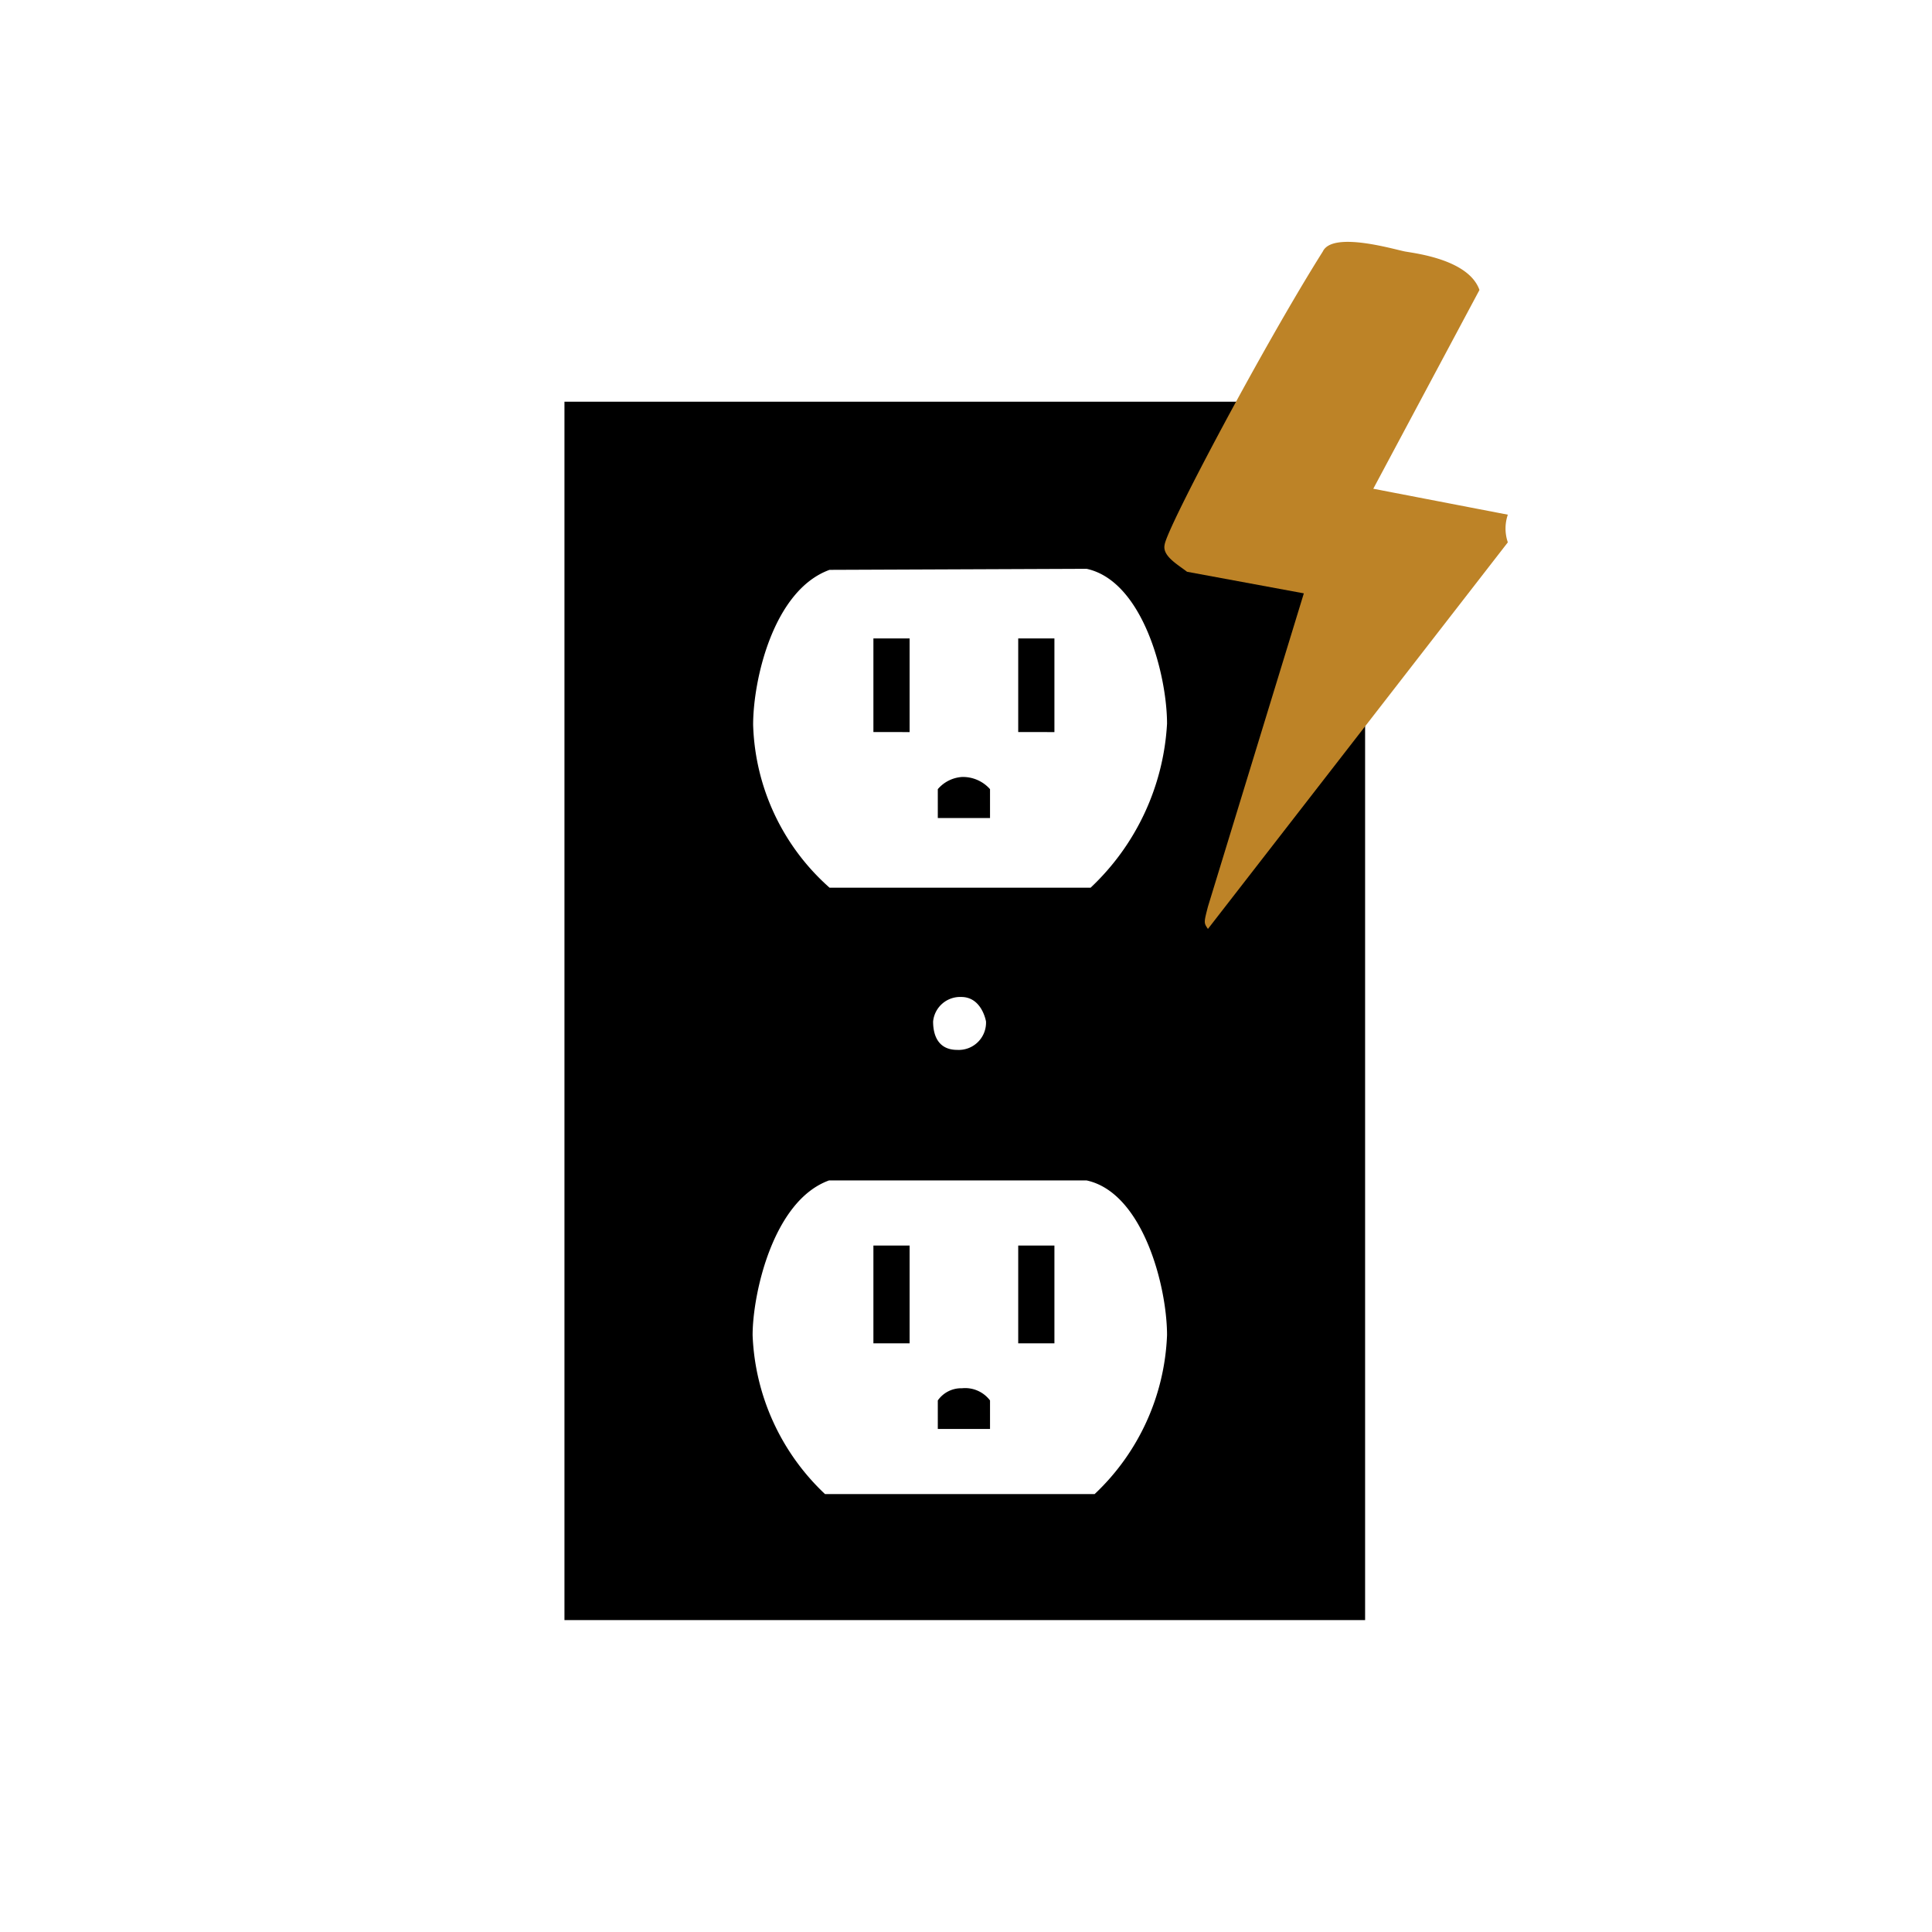
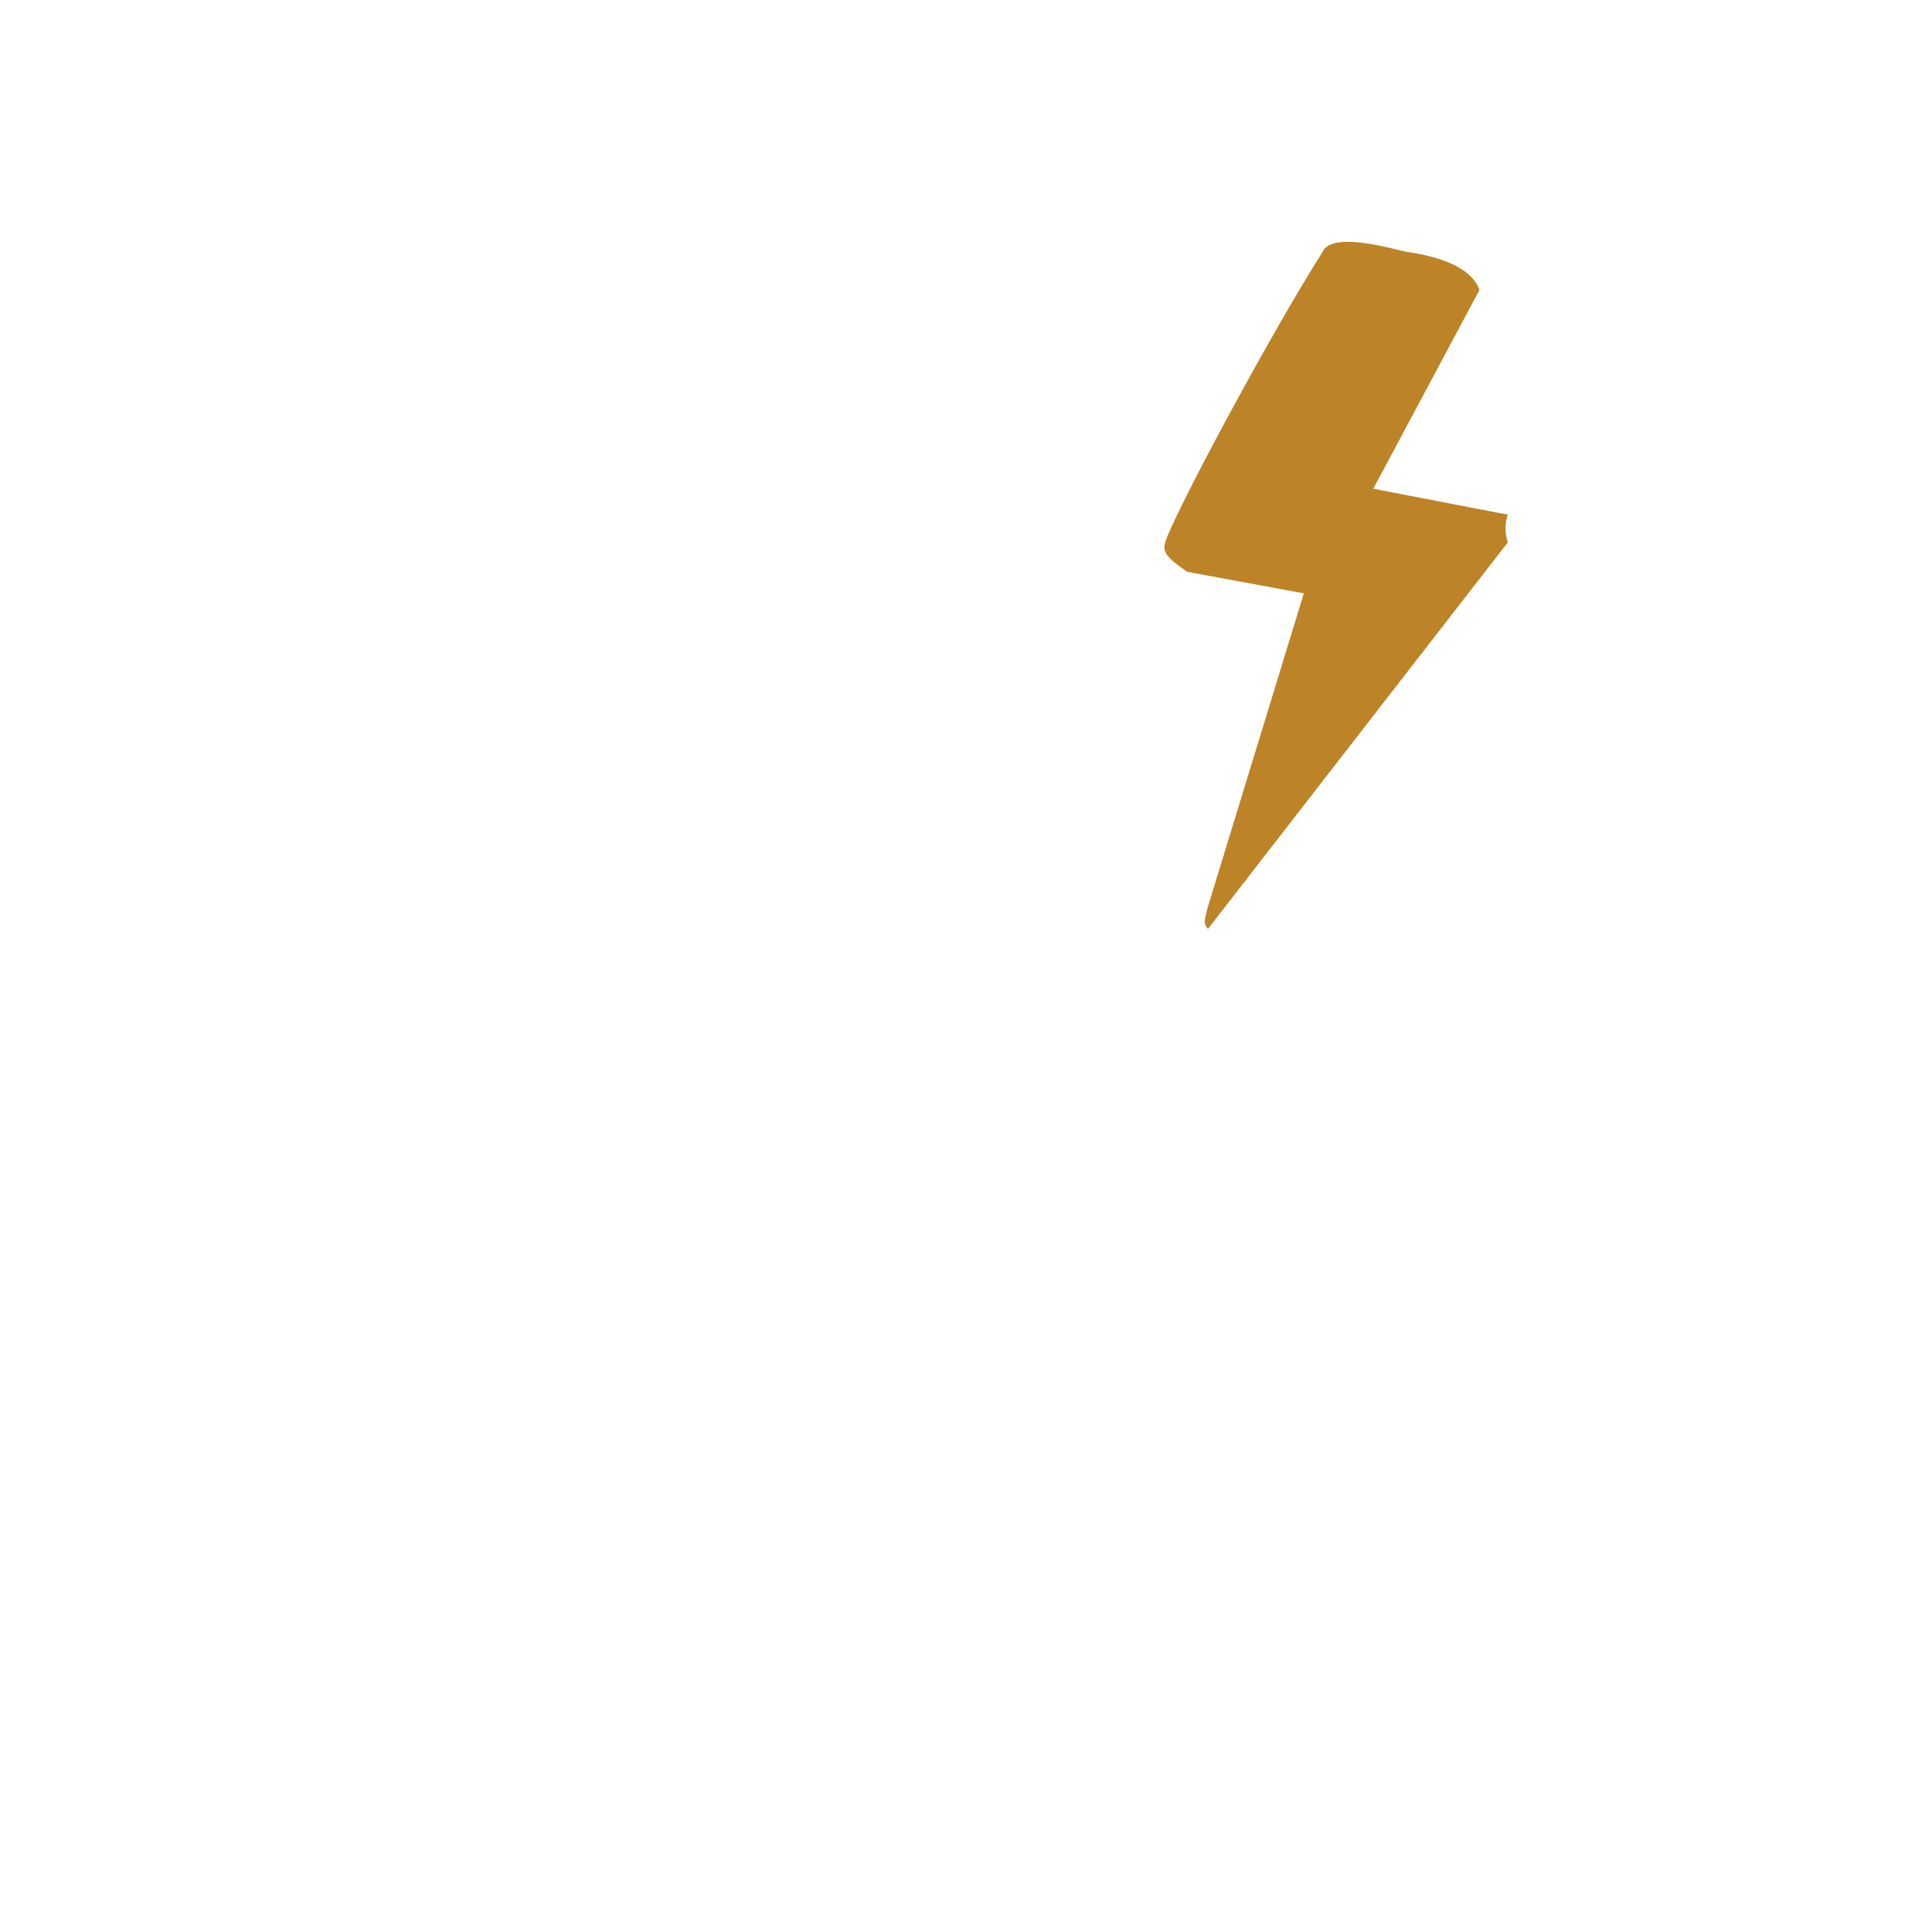
<svg xmlns="http://www.w3.org/2000/svg" viewBox="0 0 111 111">
  <defs>
    <style>.cls-1,.cls-2{fill-rule:evenodd;}.cls-2{fill:#bd8327;}.cls-3{fill:none;}</style>
  </defs>
  <title>icon-pa-product-safety_2</title>
  <g id="Layer_2" data-name="Layer 2">
    <g id="Layer_1-2" data-name="Layer 1">
-       <path class="cls-1" d="M56.88,80.46V82.1h-3V80.46a1.64,1.64,0,0,1,1.39-.7A1.79,1.79,0,0,1,56.88,80.46Zm3.7-8.9v5.62H58.5V71.56Zm-8.32,0v5.62H50.18V71.56Zm10.17-3.74c3.23.7,4.62,6.08,4.62,8.89a13.24,13.24,0,0,1-4.16,9.13H47.4a13.24,13.24,0,0,1-4.16-9.13c0-2.34,1.16-7.72,4.39-8.89Zm-5.78-9.13A1.57,1.57,0,0,1,55,60.32c-1.16,0-1.39-.93-1.39-1.63a1.56,1.56,0,0,1,1.62-1.41C56.42,57.28,56.65,58.69,56.65,58.69Zm.23-13.35V47h-3V45.34a2,2,0,0,1,1.39-.7A2.08,2.08,0,0,1,56.88,45.34Zm3.7-8.66v5.38H58.5V36.68Zm-8.32,0v5.38H50.18V36.68Zm10.17-4c3.23.7,4.62,6.09,4.62,8.9A14,14,0,0,1,62.66,51h-15a13,13,0,0,1-4.39-9.36c0-2.58,1.16-7.73,4.39-8.9Zm16-9.6v70h-46v-70Z" />
      <path class="cls-2" d="M85,16.66,78.9,28.08l7.73,1.49a2.46,2.46,0,0,0,0,1.59L69.4,53.37c-.24-.35-.24-.35,0-1.28l5.51-18-6.71-1.24c-.56-.43-1.42-.91-1.29-1.54C67,30.39,72.69,19.69,76,14.45c.56-1.19,4.13-.11,4.73,0S84.38,14.91,85,16.66Z" />
-       <rect class="cls-3" width="111" height="111" />
    </g>
  </g>
</svg>